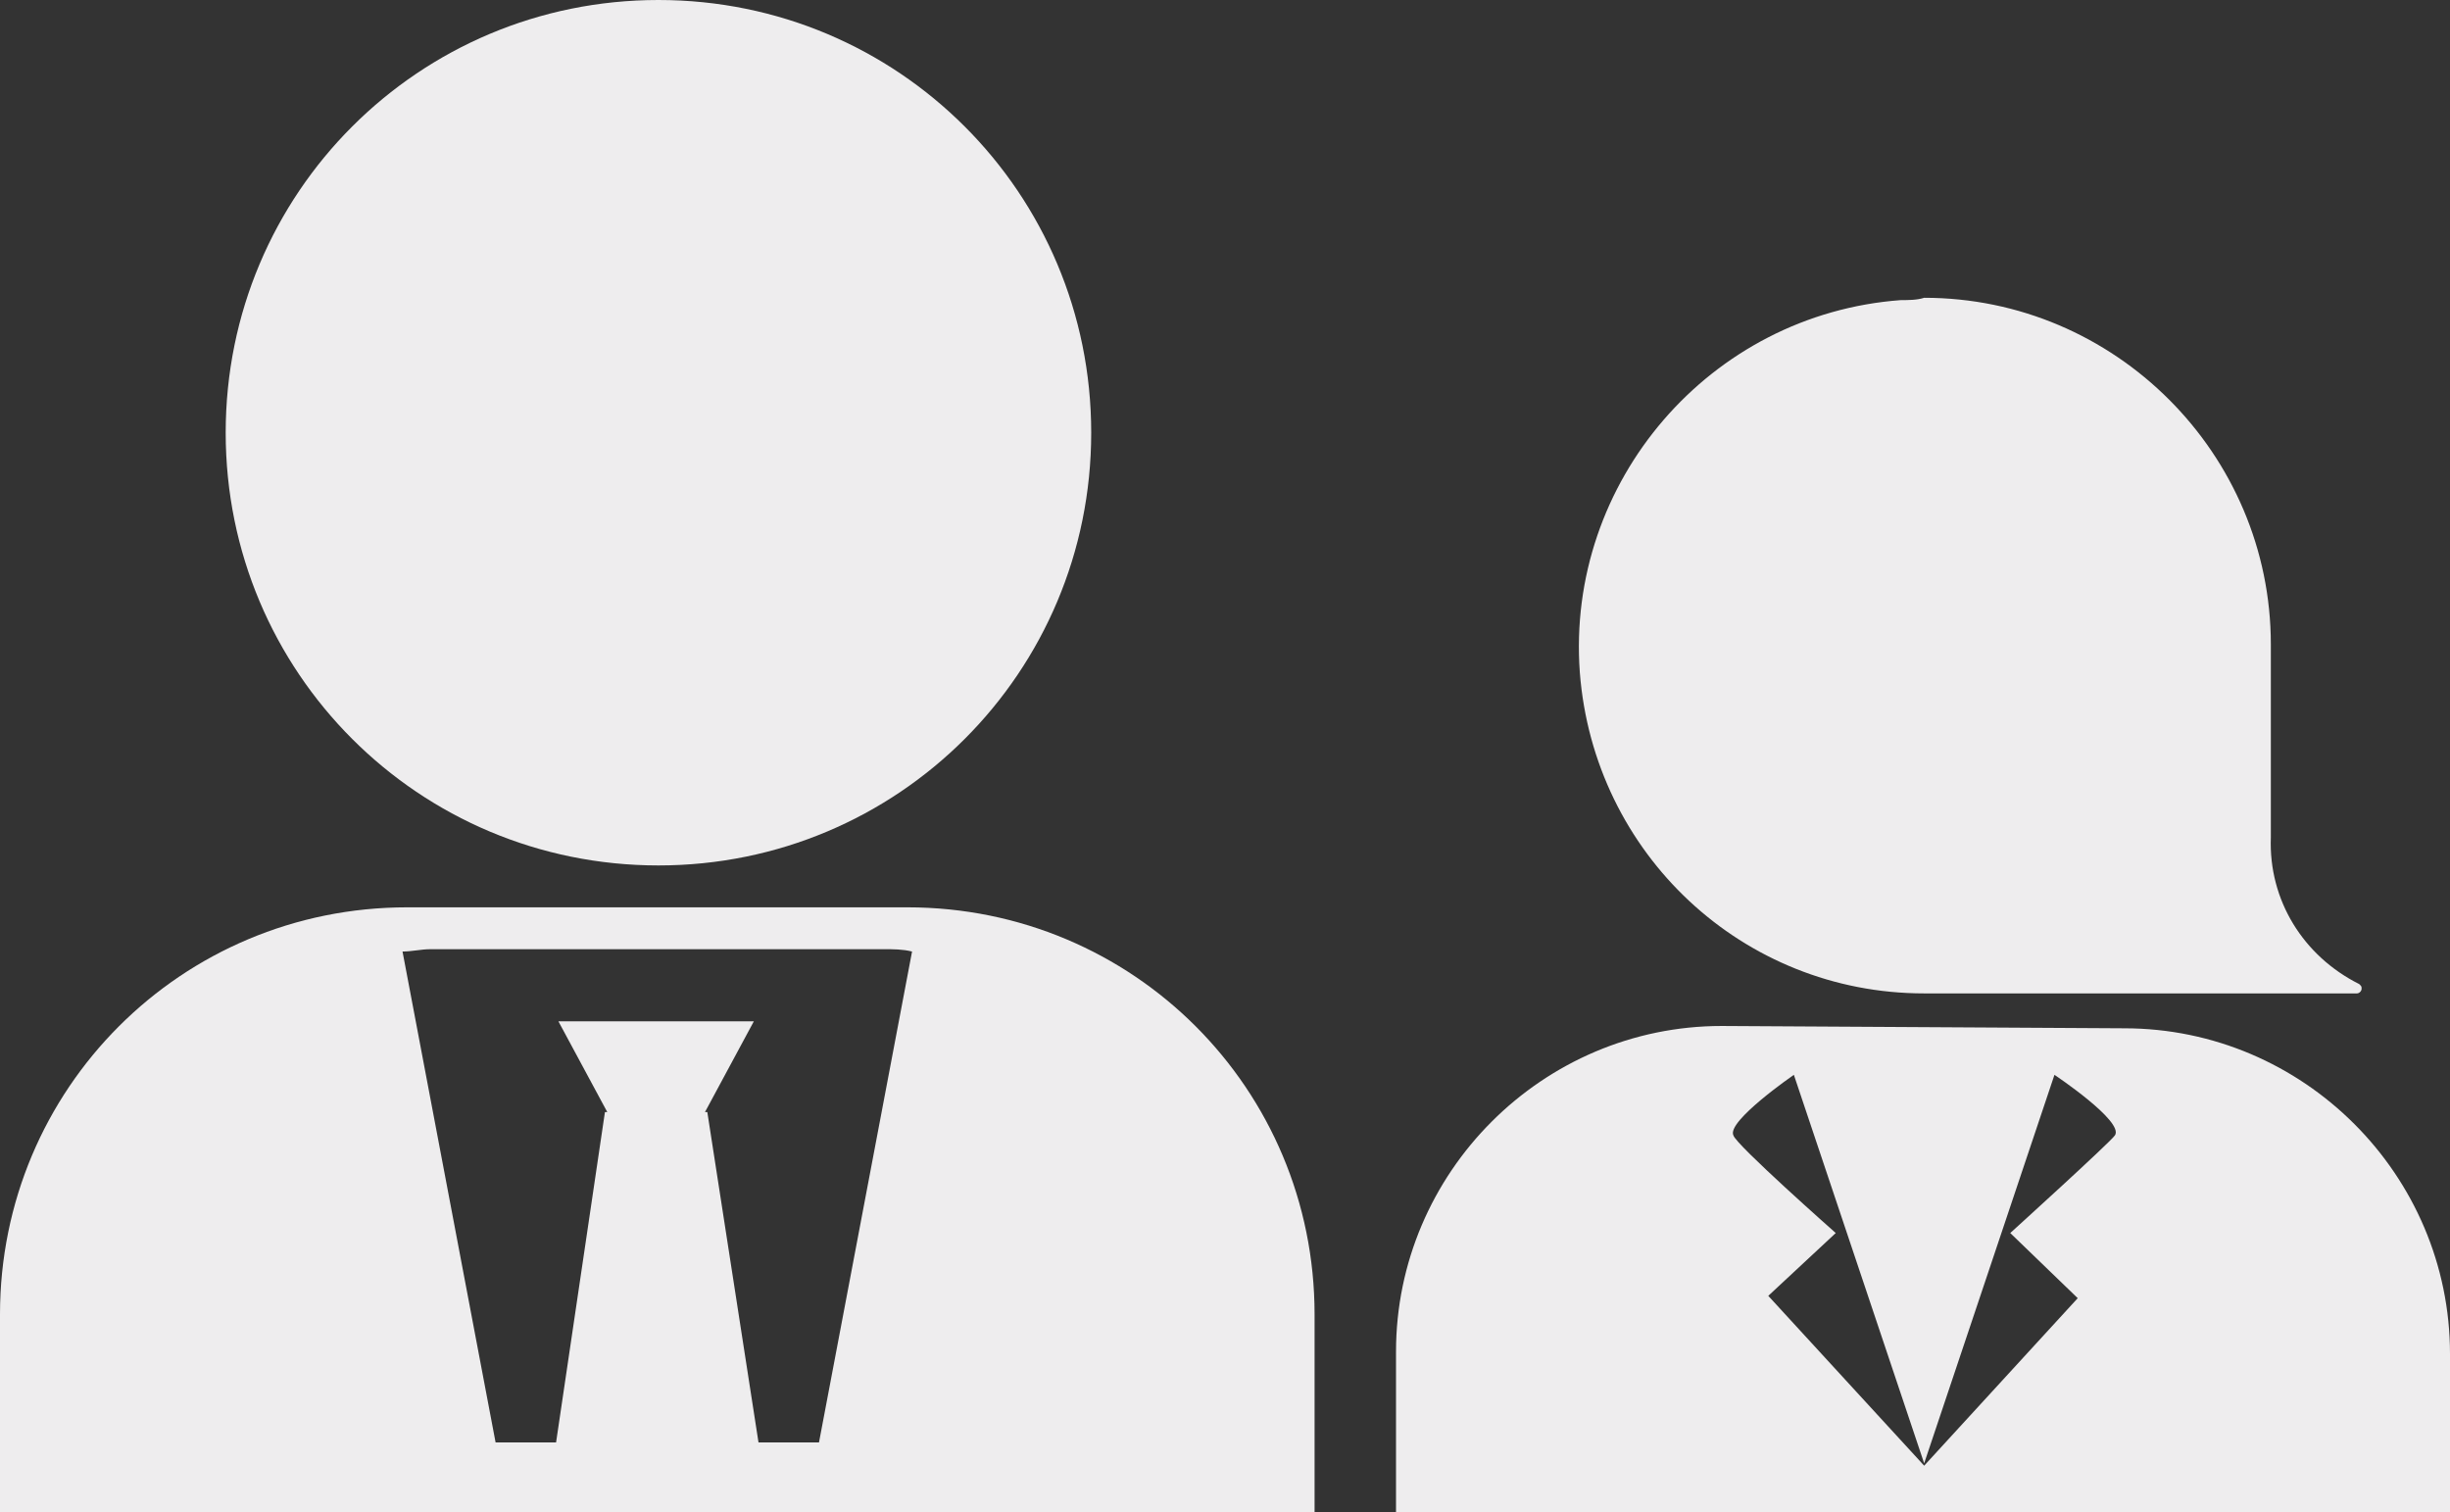
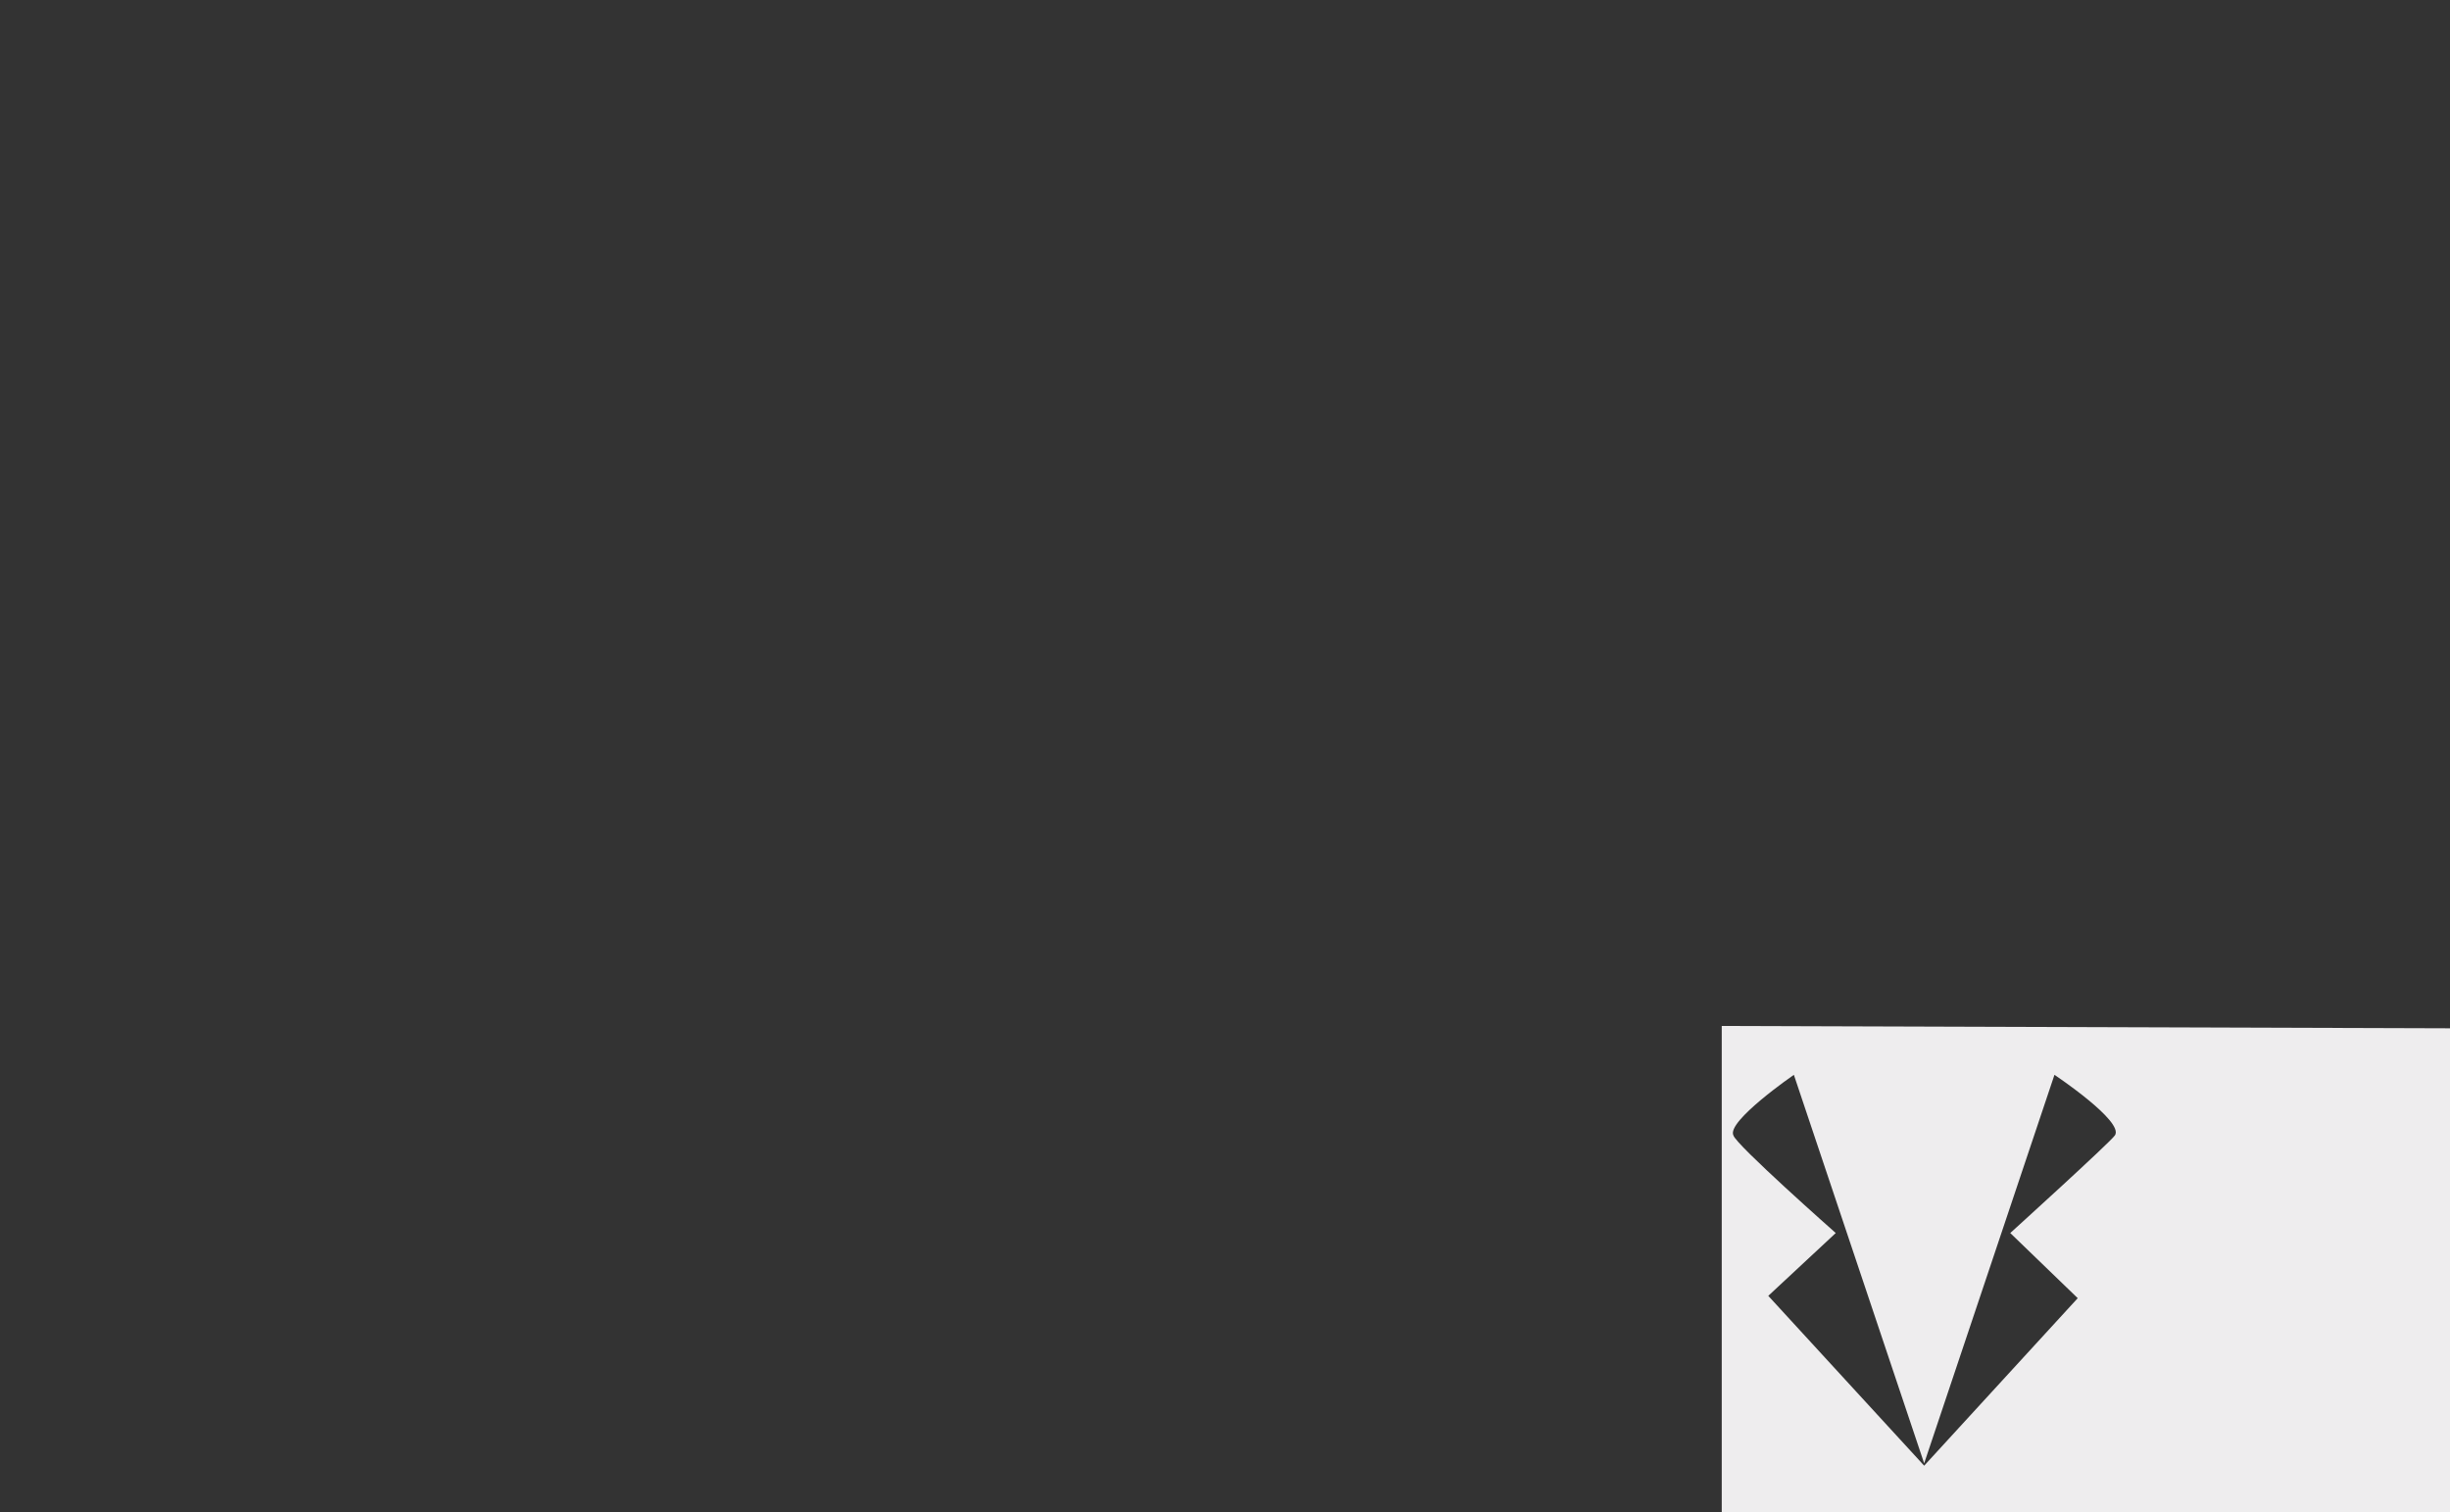
<svg xmlns="http://www.w3.org/2000/svg" version="1.1" id="Layer_1" x="0px" y="0px" viewBox="0 0 105.3 65" style="enable-background:new 0 0 105.3 65;" xml:space="preserve">
  <rect x="0" y="0" width="105.3" height="65" fill="#333333" stroke="none" />
  <style type="text/css">
	.st0{fill:#EEEDEE;}
</style>
  <title>Asset 2</title>
  <g id="Layer_2_1_">
    <g id="Layer_1-2">
-       <path class="st0" d="M9.7,18.6c0,10.3,8.3,18.6,18.6,18.6c10.3,0,18.6-8.3,18.6-18.6S38.6,0,28.3,0c0,0,0,0,0,0    C18,0,9.7,8.3,9.7,18.6C9.7,18.6,9.7,18.6,9.7,18.6" />
-       <path class="st0" d="M39,39H17.5C7.8,39,0,46.8,0,56.5V65h56.5v-8.5C56.5,46.8,48.7,39,39,39z M32.6,62l-2.2-14.2h-0.1l2.1-3.9H24    l2.1,3.9h-0.1L23.9,62h-2.6l-4-21.1c0.4,0,0.8-0.1,1.2-0.1H38c0.4,0,0.8,0,1.2,0.1l-4,21.1H32.6z" />
-       <path class="st0" d="M81.7,12.9c-8.2,0.6-14.4,7.8-13.8,16c0.6,7.8,7,13.8,14.8,13.8c0.3,0,0.6,0,0.8,0h17.8    c0.1,0,0.2-0.1,0.2-0.2c0-0.1,0-0.1-0.1-0.2c-2.4-1.2-3.9-3.6-3.8-6.3v-8l0,0v-0.3c0-8.2-6.7-14.9-14.9-14.9    C82.4,12.9,82,12.9,81.7,12.9" />
-       <path class="st0" d="M74,44.1c-7.7,0-14,6.3-14,14V65h45.3v-6.8c0-7.7-6.3-14-14-14L74,44.1z M86.4,53l2.9,2.8l-6.6,7.2L76,55.7    l2.9-2.7c0,0-4.3-3.8-4.4-4.2c-0.3-0.6,2.6-2.6,2.6-2.6l5.6,16.7l5.6-16.7c0,0,3,2,2.6,2.6C90.7,49.1,86.4,53,86.4,53" />
+       <path class="st0" d="M74,44.1V65h45.3v-6.8c0-7.7-6.3-14-14-14L74,44.1z M86.4,53l2.9,2.8l-6.6,7.2L76,55.7    l2.9-2.7c0,0-4.3-3.8-4.4-4.2c-0.3-0.6,2.6-2.6,2.6-2.6l5.6,16.7l5.6-16.7c0,0,3,2,2.6,2.6C90.7,49.1,86.4,53,86.4,53" />
    </g>
  </g>
</svg>